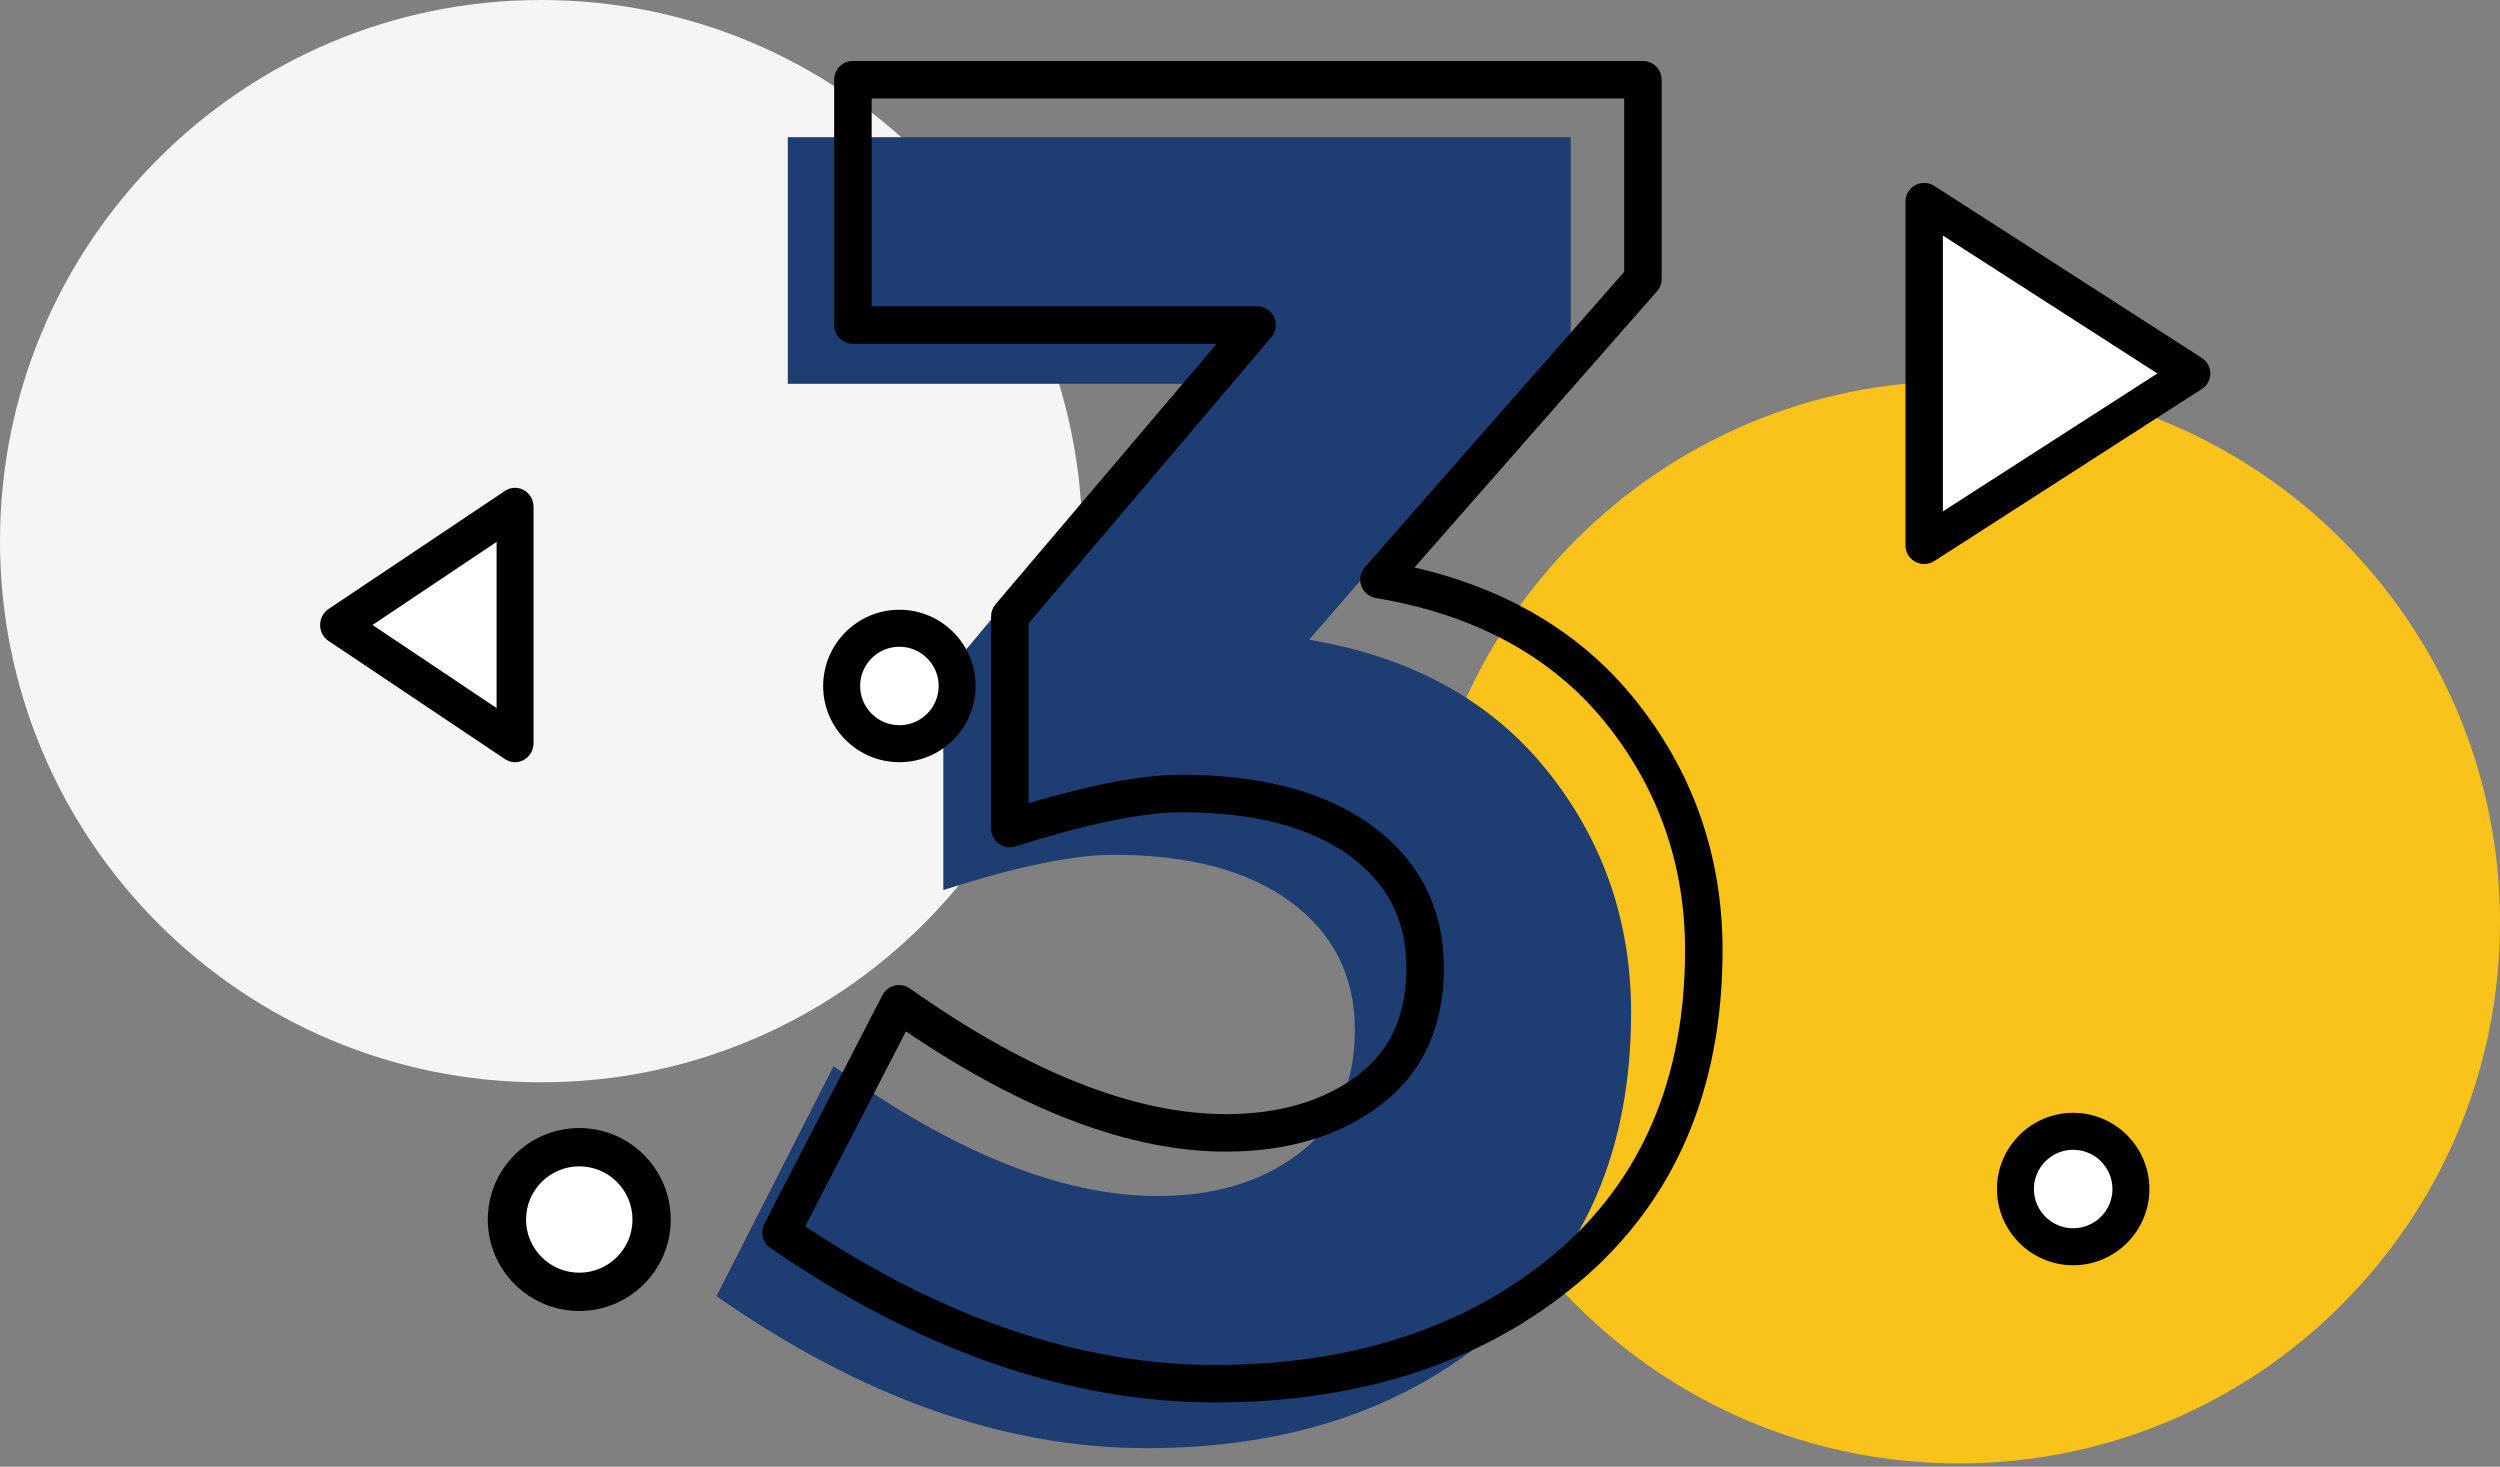
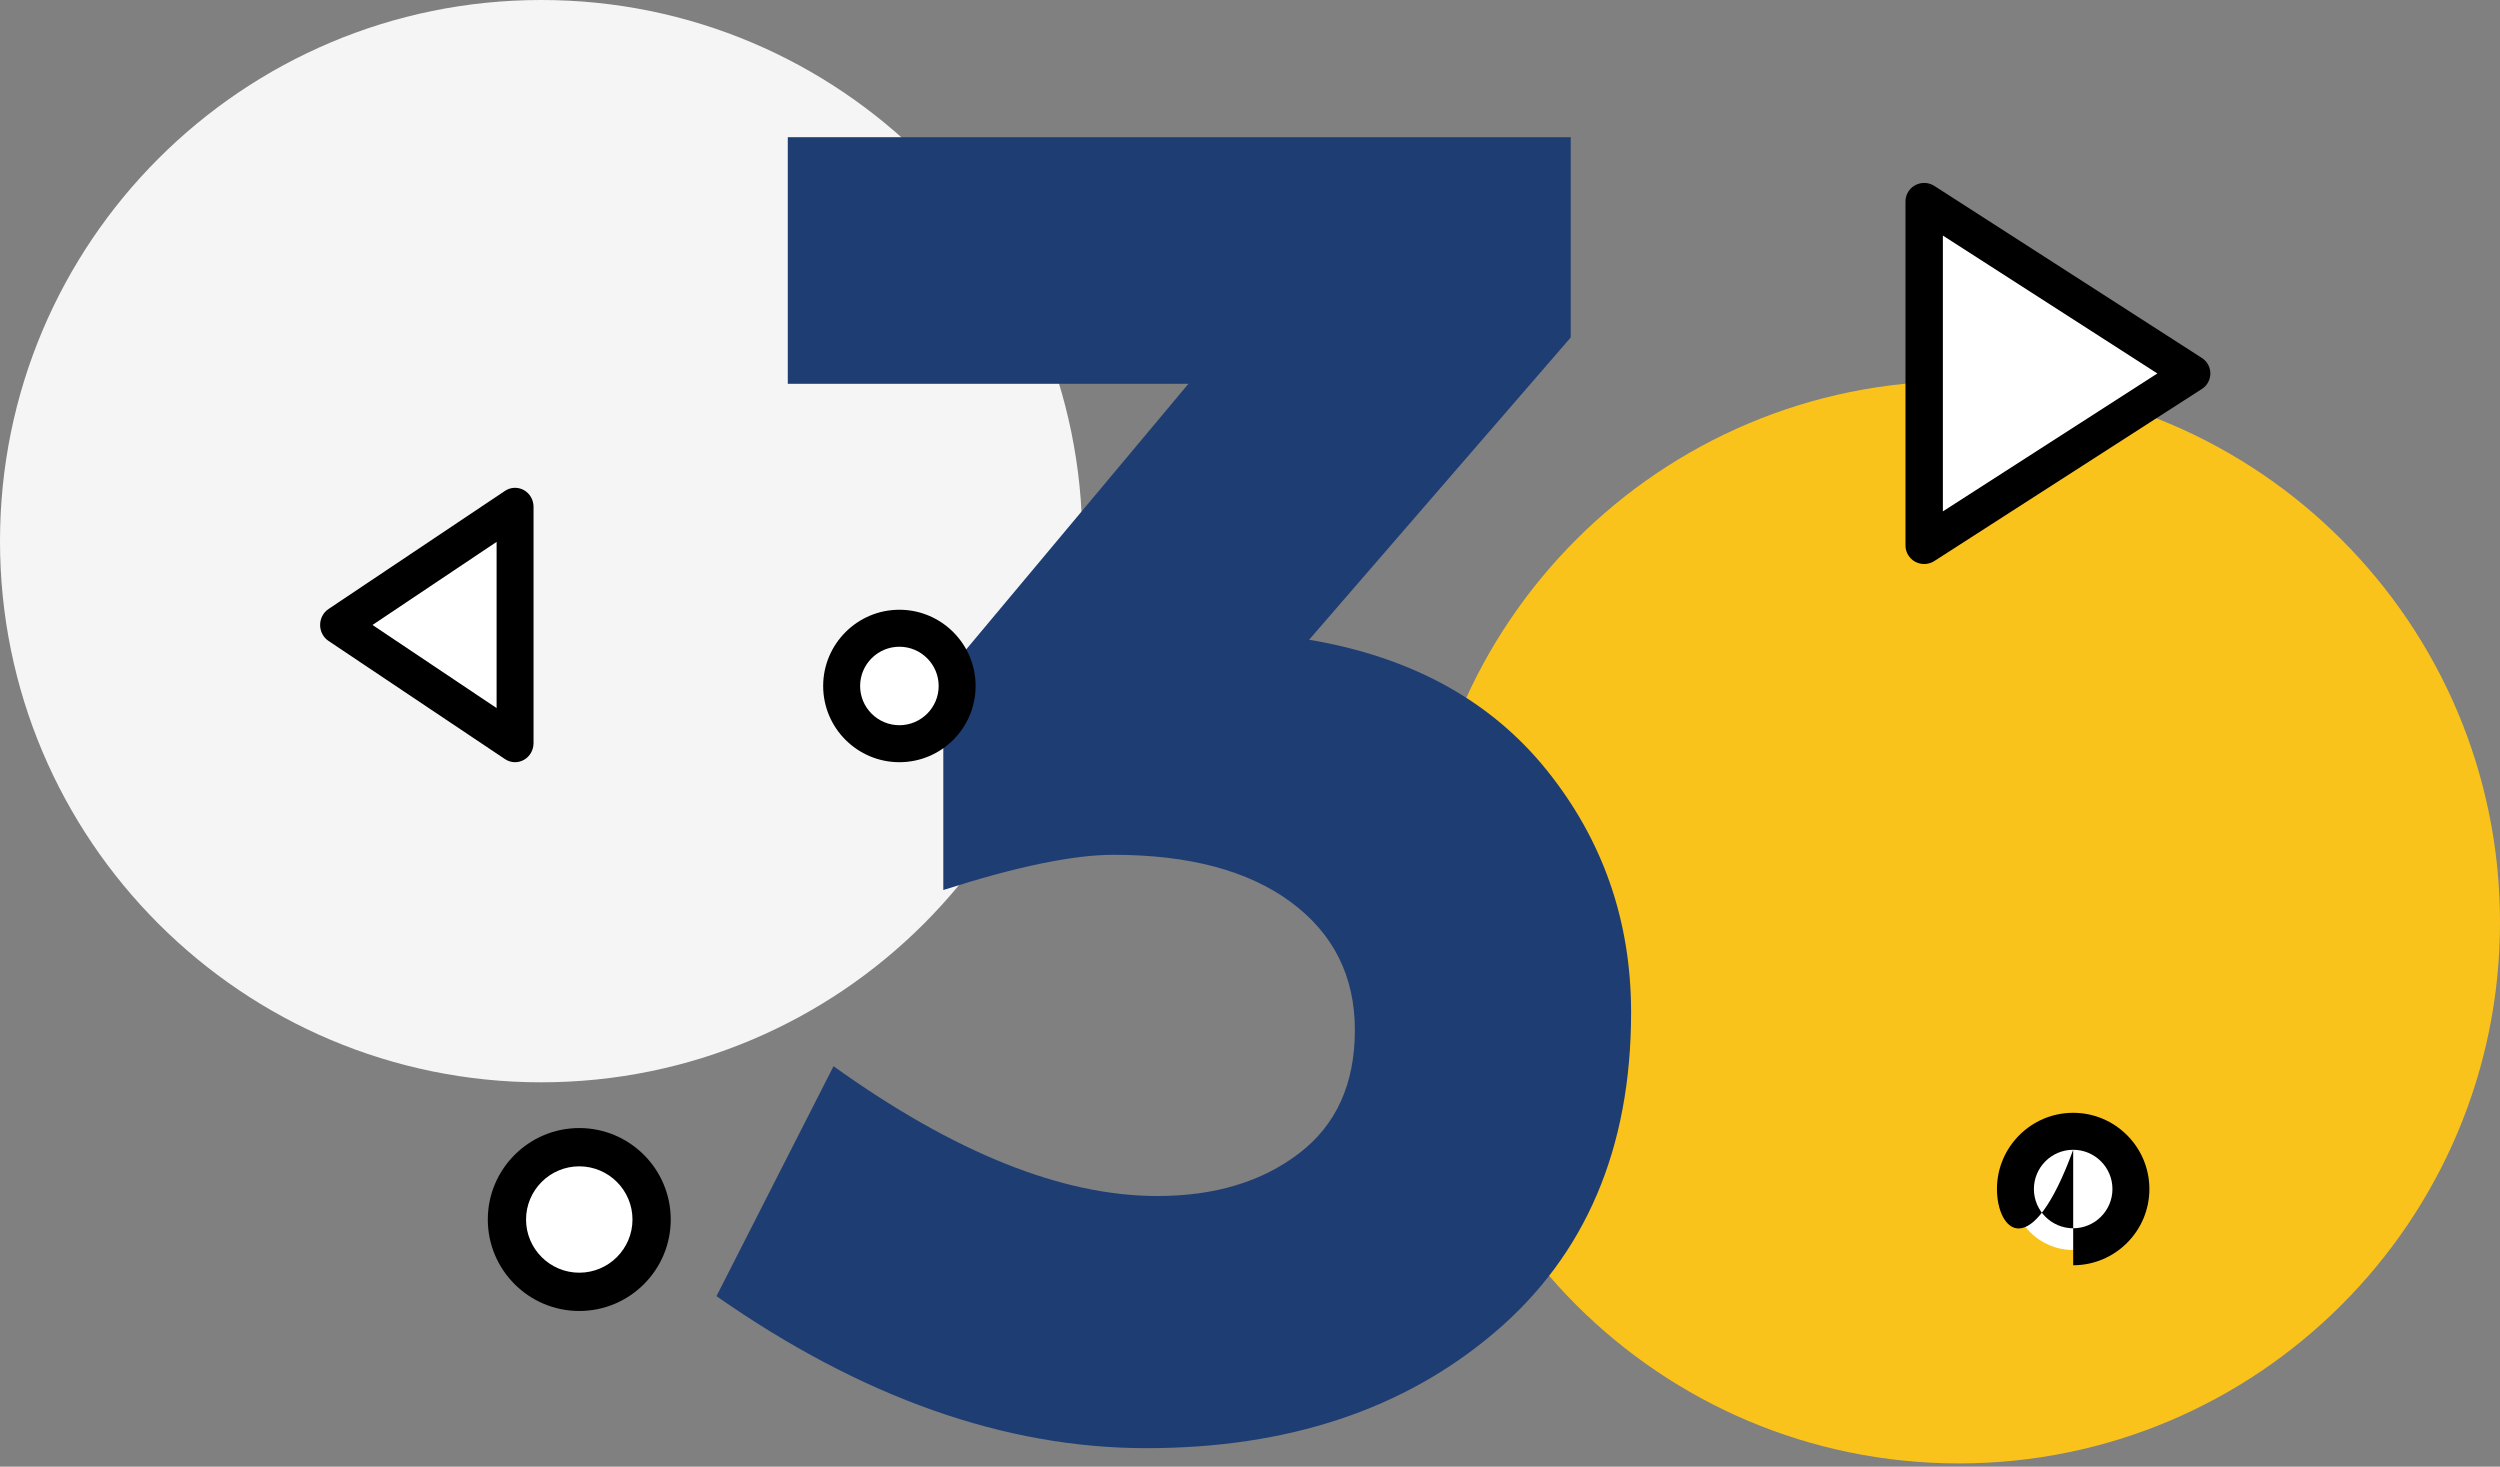
<svg xmlns="http://www.w3.org/2000/svg" width="150px" height="88px" viewBox="0 0 150 88" version="1.1">
  <rect x="0" y="0" width="150" height="88" fill="#808080" stroke="none" />
  <title>3</title>
  <g id="FINAL---Employer-and-HR-" stroke="none" stroke-width="1" fill="none" fill-rule="evenodd">
    <g id="Employers-Final" transform="translate(-210, -3489)">
      <g id="3" transform="translate(210, 3489)">
        <path d="M150,55.335 C150,73.268 135.463,87.805 117.53,87.805 C99.598,87.805 85.061,73.268 85.061,55.335 C85.061,37.403 99.598,22.866 117.53,22.866 C135.463,22.866 150,37.403 150,55.335" id="Fill-60" fill="#FAC31C" />
        <path d="M64.939,32.47 C64.939,50.402 50.402,64.939 32.47,64.939 C14.537,64.939 0,50.402 0,32.47 C0,14.537 14.537,0 32.47,0 C50.402,0 64.939,14.537 64.939,32.47" id="Fill-62" fill="#F5F5F5" />
        <path d="M47.267,23.029 L47.267,8.232 L94.244,8.232 L94.244,20.247 L78.547,38.384 C84.695,39.422 89.451,42.038 92.818,46.225 C96.182,50.416 97.866,55.258 97.866,60.744 C97.866,68.905 95.138,75.302 89.687,79.939 C84.237,84.575 77.268,86.89 68.781,86.89 C60.292,86.89 51.694,83.852 42.988,77.769 L50.012,63.973 C57.256,69.166 63.73,71.761 69.439,71.761 C72.877,71.761 75.711,70.908 77.945,69.2 C80.176,67.496 81.292,65.029 81.292,61.804 C81.292,58.575 80.01,56.018 77.451,54.124 C74.89,52.234 71.34,51.288 66.805,51.288 C64.39,51.288 60.988,51.995 56.598,53.401 L56.598,40.607 L71.304,23.029 L47.267,23.029 Z" id="Fill-64" fill="#1E3D73" />
-         <path d="M48.314,73.58 C56.591,79.1 64.851,81.896 72.882,81.896 C81.136,81.896 87.99,79.659 93.254,75.247 C98.463,70.878 101.104,64.744 101.104,57.015 C101.104,51.85 99.476,47.229 96.263,43.283 C93.058,39.354 88.446,36.864 82.552,35.882 C82.15,35.817 81.814,35.537 81.678,35.151 C81.541,34.767 81.622,34.34 81.891,34.033 L97.451,16.312 L97.451,5.908 L52.299,5.908 L52.299,18.377 L75.428,18.377 C75.865,18.377 76.265,18.632 76.449,19.031 C76.633,19.427 76.569,19.895 76.286,20.228 L61.714,37.398 L61.714,48.191 C65.587,47.044 68.598,46.485 70.889,46.485 C75.687,46.485 79.524,47.508 82.293,49.522 C85.172,51.621 86.631,54.498 86.631,58.069 C86.631,61.636 85.344,64.413 82.806,66.323 C80.365,68.164 77.249,69.098 73.546,69.098 C67.859,69.098 61.407,66.67 54.357,61.881 L48.314,73.58 Z M72.882,84.146 C64.122,84.146 55.151,81.027 46.218,74.875 C45.752,74.554 45.597,73.937 45.858,73.434 L52.945,59.712 C53.095,59.423 53.361,59.211 53.678,59.136 C53.993,59.059 54.328,59.121 54.593,59.308 C61.672,64.311 68.049,66.848 73.546,66.848 C76.75,66.848 79.409,66.068 81.452,64.53 C83.422,63.043 84.382,60.932 84.382,58.069 C84.382,55.215 83.264,53.014 80.968,51.34 C78.592,49.61 75.201,48.735 70.889,48.735 C68.584,48.735 65.233,49.423 60.928,50.783 C60.589,50.895 60.215,50.832 59.924,50.618 C59.635,50.406 59.465,50.069 59.465,49.712 L59.465,36.986 C59.465,36.718 59.559,36.46 59.731,36.259 L72.999,20.627 L51.175,20.627 C50.554,20.627 50.051,20.124 50.051,19.502 L50.051,4.783 C50.051,4.161 50.554,3.659 51.175,3.659 L98.575,3.659 C99.196,3.659 99.699,4.161 99.699,4.783 L99.699,16.734 C99.699,17.007 99.601,17.272 99.421,17.476 L84.869,34.05 C90.399,35.323 94.812,37.947 98.007,41.864 C101.556,46.22 103.354,51.32 103.354,57.015 C103.354,65.441 100.442,72.154 94.7,76.967 C89.019,81.732 81.679,84.146 72.882,84.146 L72.882,84.146 Z" id="Fill-66" fill="#000000" />
        <polygon id="Fill-68" fill="#FFFFFF" points="131.707 22.409 115.244 11.89 115.244 32.927" />
        <path d="M116.573,14.134 L116.573,30.683 L129.441,22.408 L116.573,14.134 Z M115.451,33.841 C115.267,33.841 115.084,33.796 114.916,33.707 C114.554,33.513 114.329,33.138 114.329,32.73 L114.329,12.087 C114.329,11.679 114.554,11.305 114.916,11.11 C115.277,10.916 115.715,10.933 116.062,11.156 L132.111,21.477 C132.43,21.681 132.622,22.032 132.622,22.408 C132.622,22.786 132.43,23.136 132.111,23.339 L116.062,33.661 C115.877,33.781 115.665,33.841 115.451,33.841 L115.451,33.841 Z" id="Fill-70" fill="#000000" />
        <polygon id="Fill-72" fill="#FFFFFF" points="20.122 37.043 31.098 43.902 31.098 30.183" />
        <path d="M22.35,37.498 L29.796,42.484 L29.796,32.512 L22.35,37.498 Z M30.904,45.732 C30.693,45.732 30.483,45.67 30.3,45.547 L19.712,38.456 C19.397,38.246 19.207,37.885 19.207,37.498 C19.207,37.111 19.397,36.75 19.712,36.54 L30.3,29.452 C30.642,29.222 31.076,29.21 31.432,29.405 C31.79,29.605 32.012,29.99 32.012,30.409 L32.012,44.589 C32.012,45.009 31.79,45.394 31.432,45.593 C31.267,45.685 31.086,45.732 30.904,45.732 L30.904,45.732 Z" id="Fill-74" fill="#000000" />
        <path d="M39.329,72.713 C39.329,74.986 37.486,76.829 35.213,76.829 C32.94,76.829 31.098,74.986 31.098,72.713 C31.098,70.44 32.94,68.598 35.213,68.598 C37.486,68.598 39.329,70.44 39.329,72.713" id="Fill-76" fill="#FFFFFF" />
        <path d="M34.756,69.98 C32.996,69.98 31.563,71.411 31.563,73.172 C31.563,74.931 32.996,76.362 34.756,76.362 C36.516,76.362 37.949,74.931 37.949,73.172 C37.949,71.411 36.516,69.98 34.756,69.98 M34.756,78.659 C31.729,78.659 29.268,76.198 29.268,73.172 C29.268,70.146 31.729,67.683 34.756,67.683 C37.783,67.683 40.244,70.146 40.244,73.172 C40.244,76.198 37.783,78.659 34.756,78.659" id="Fill-78" fill="#000000" />
        <path d="M57.622,41.159 C57.622,43.179 55.984,44.817 53.963,44.817 C51.943,44.817 50.305,43.179 50.305,41.159 C50.305,39.138 51.943,37.5 53.963,37.5 C55.984,37.5 57.622,39.138 57.622,41.159" id="Fill-80" fill="#FFFFFF" />
        <path d="M53.964,38.804 C52.665,38.804 51.607,39.861 51.607,41.16 C51.607,42.458 52.665,43.513 53.964,43.513 C55.262,43.513 56.32,42.458 56.32,41.16 C56.32,39.861 55.262,38.804 53.964,38.804 M53.964,45.732 C51.441,45.732 49.39,43.68 49.39,41.16 C49.39,38.639 51.441,36.585 53.964,36.585 C56.486,36.585 58.537,38.639 58.537,41.16 C58.537,43.68 56.486,45.732 53.964,45.732" id="Fill-82" fill="#000000" />
        <path d="M128.049,71.341 C128.049,73.362 126.411,75 124.39,75 C122.37,75 120.732,73.362 120.732,71.341 C120.732,69.321 122.37,67.683 124.39,67.683 C126.411,67.683 128.049,69.321 128.049,71.341" id="Fill-84" fill="#FFFFFF" />
-         <path d="M124.391,68.987 C123.092,68.987 122.034,70.043 122.034,71.342 C122.034,72.64 123.092,73.696 124.391,73.696 C125.69,73.696 126.747,72.64 126.747,71.342 C126.747,70.043 125.69,68.987 124.391,68.987 M124.391,75.915 C121.869,75.915 119.817,73.862 119.817,71.342 C119.817,68.821 121.869,66.768 124.391,66.768 C126.912,66.768 128.963,68.821 128.963,71.342 C128.963,73.862 126.912,75.915 124.391,75.915" id="Fill-86" fill="#000000" />
+         <path d="M124.391,68.987 C123.092,68.987 122.034,70.043 122.034,71.342 C122.034,72.64 123.092,73.696 124.391,73.696 C125.69,73.696 126.747,72.64 126.747,71.342 C126.747,70.043 125.69,68.987 124.391,68.987 C121.869,75.915 119.817,73.862 119.817,71.342 C119.817,68.821 121.869,66.768 124.391,66.768 C126.912,66.768 128.963,68.821 128.963,71.342 C128.963,73.862 126.912,75.915 124.391,75.915" id="Fill-86" fill="#000000" />
      </g>
    </g>
  </g>
</svg>